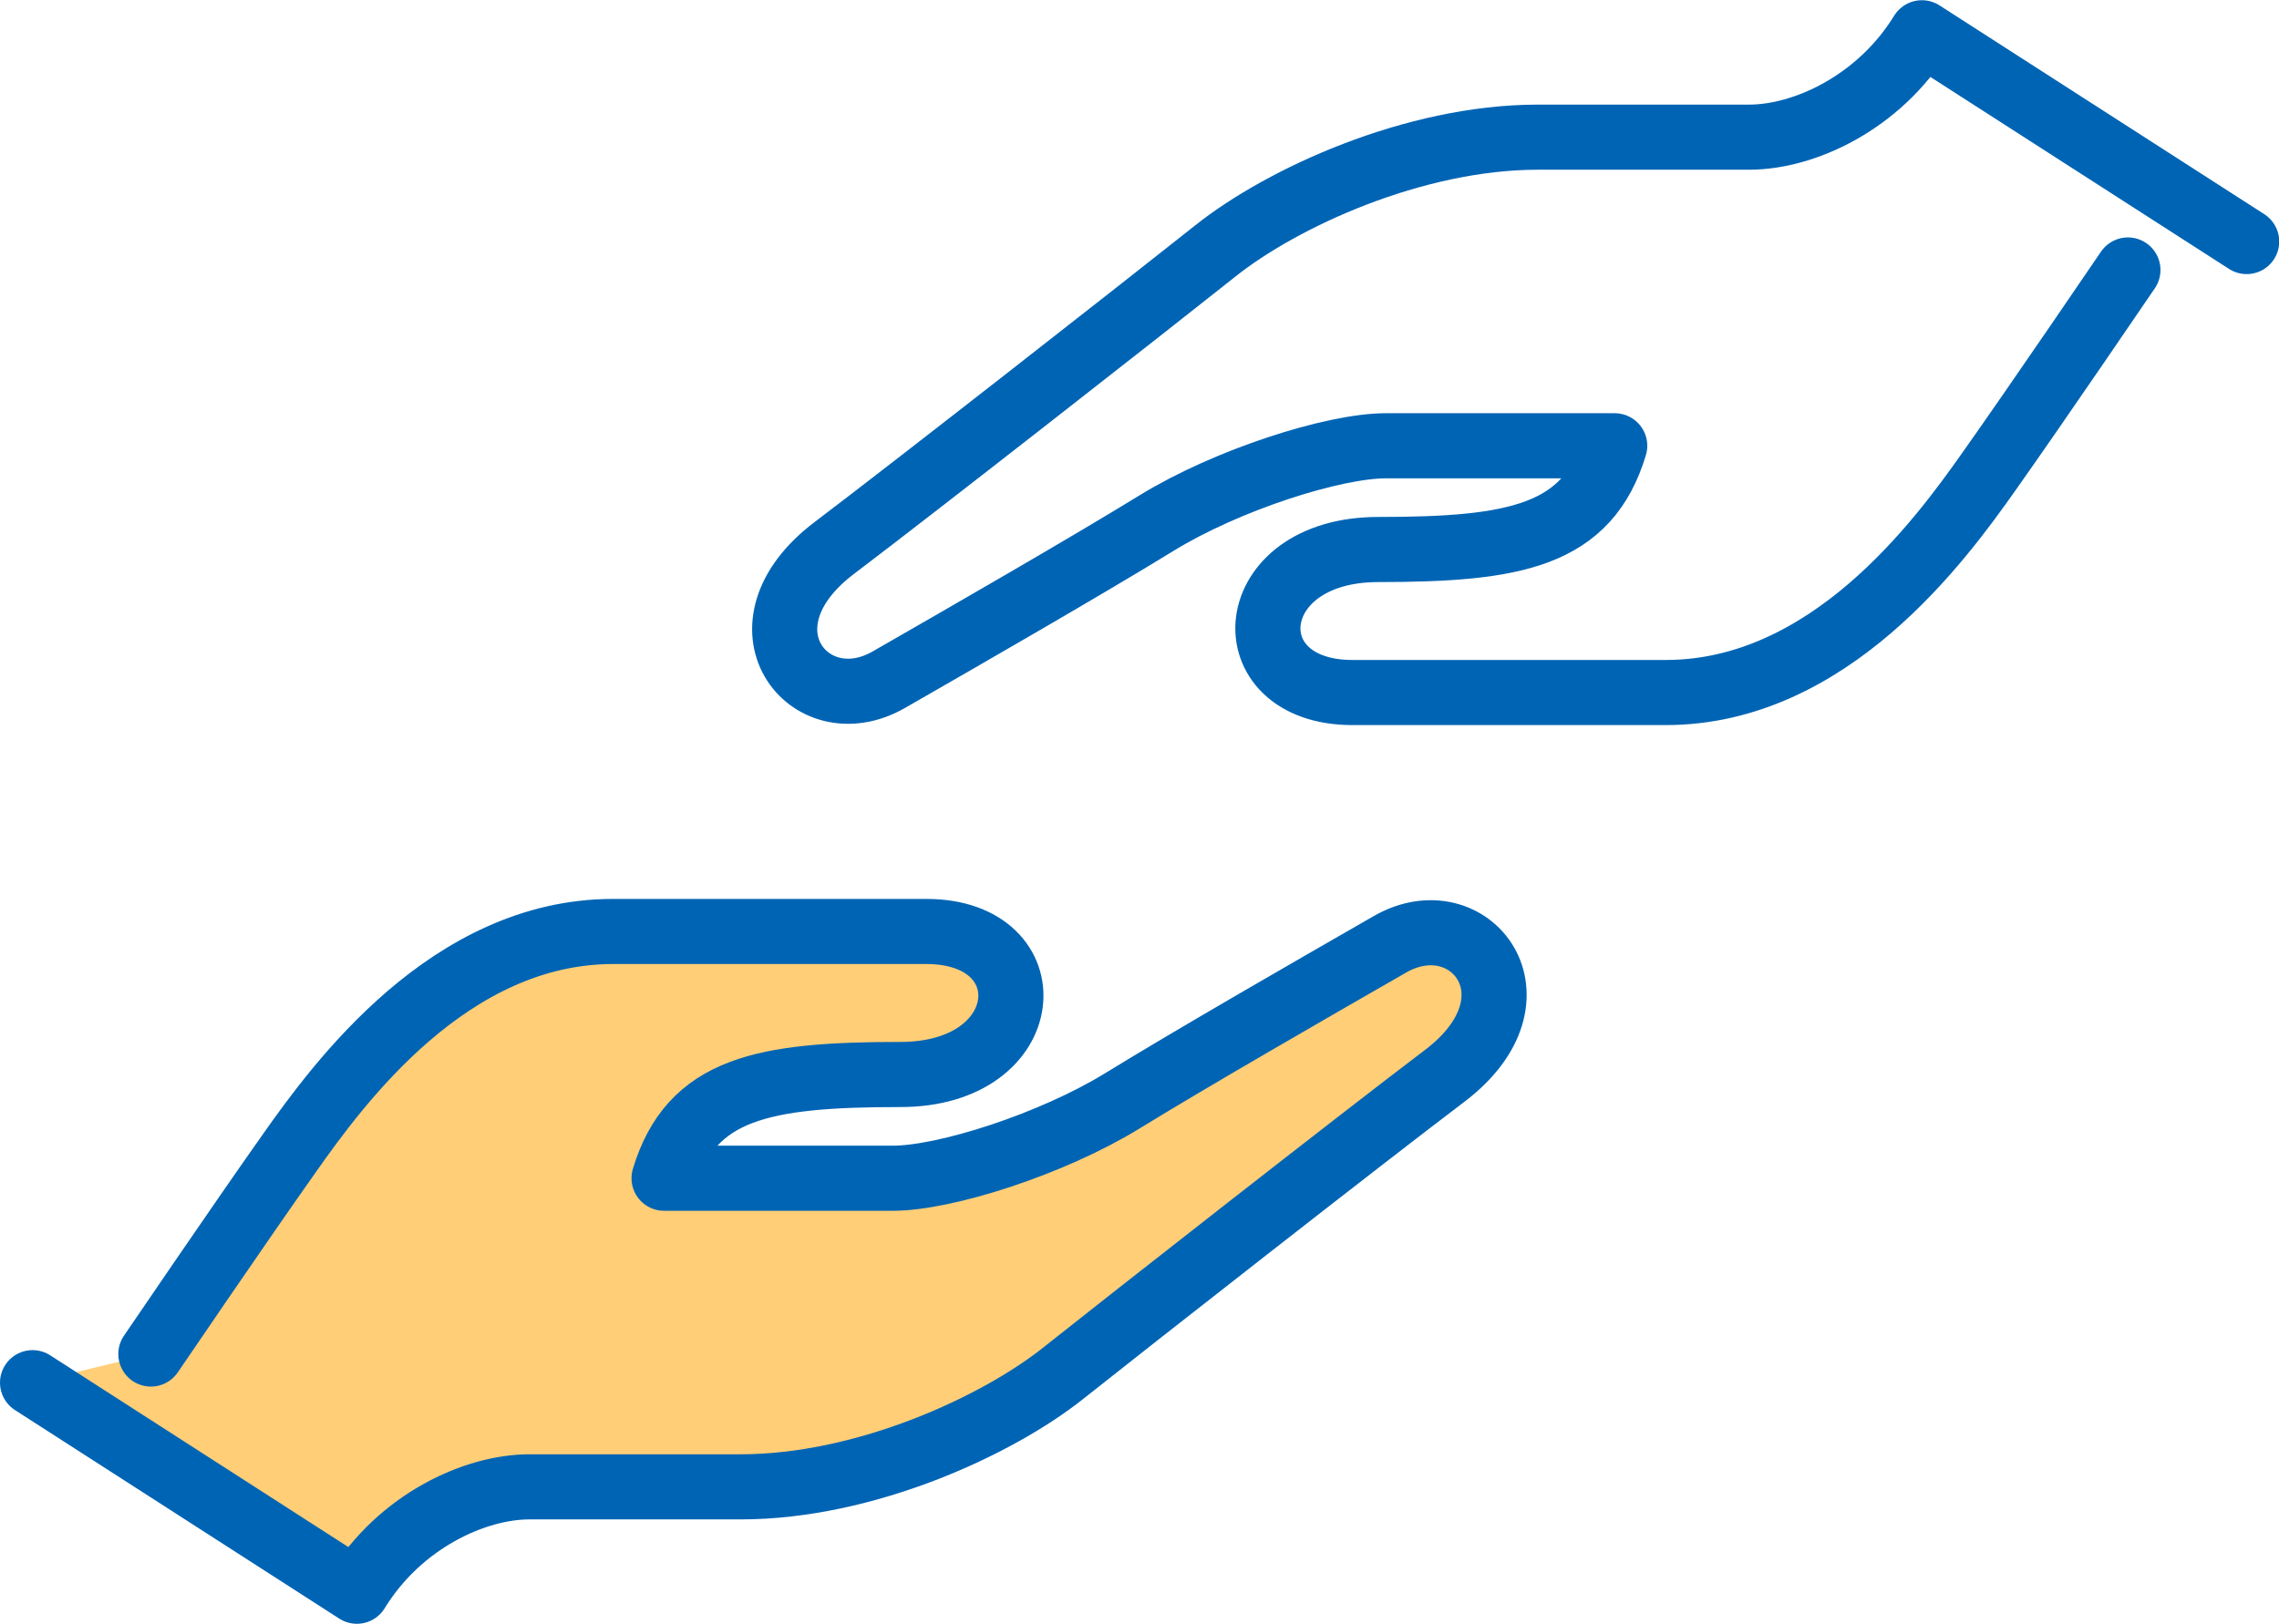
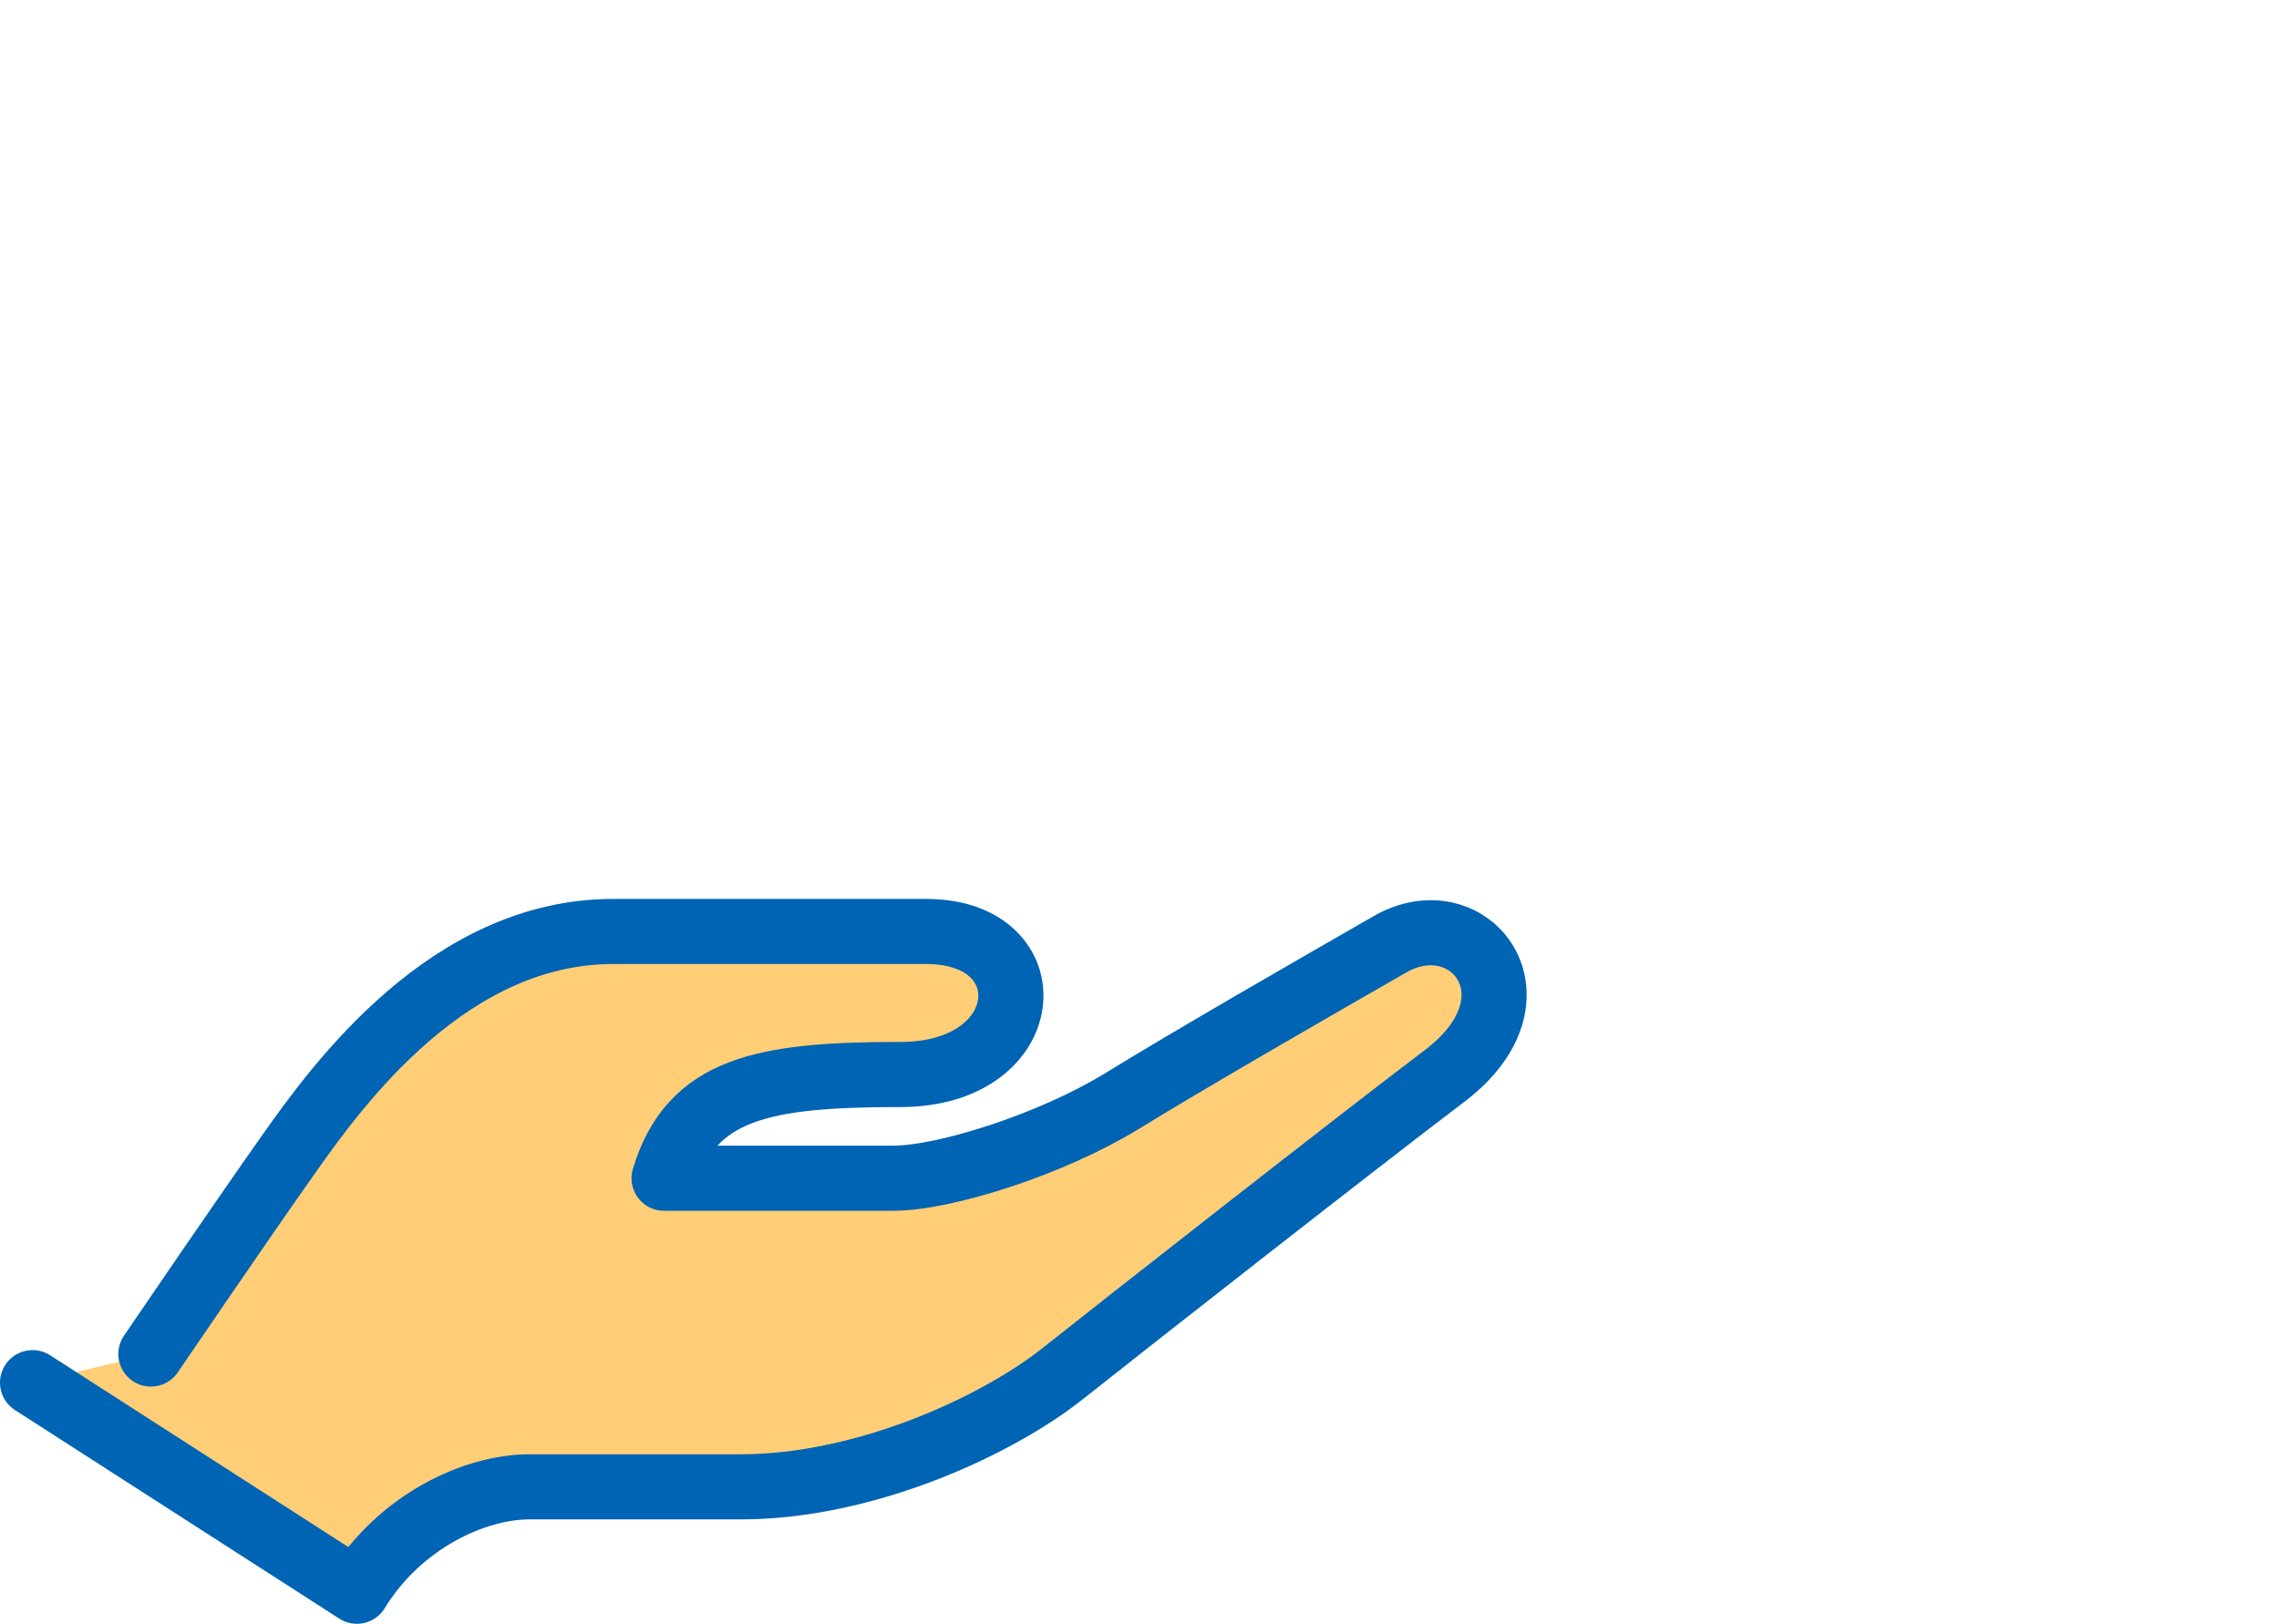
<svg xmlns="http://www.w3.org/2000/svg" id="_レイヤー_2" viewBox="0 0 104.98 74.83">
  <defs>
    <style>.cls-1{fill:#ffce77;}.cls-1,.cls-2{stroke:#0064b4;stroke-linecap:round;stroke-linejoin:round;stroke-width:3px;}.cls-2{fill:none;}</style>
  </defs>
  <g id="_レイヤー_1-2">
    <path class="cls-1" d="m6.95,62.39s4.12-6.06,6.39-9.27c2.27-3.22,7.37-10.2,14.9-10.2h14.43c5.59,0,5.14,6.59-1.19,6.59s-9.64.63-10.89,4.78h10.54c2.41,0,7.32-1.57,10.56-3.56,3.24-1.99,8.68-5.12,12.34-7.22s7.28,2.46,2.51,6.07c-3.87,2.93-14.54,11.29-17.57,13.7-3.03,2.41-9.1,5.23-14.85,5.23h-9.73c-2.51,0-5.96,1.57-7.95,4.81L1.5,63.71" />
-     <path class="cls-2" d="m98.02,12.44s-4.12,6.06-6.39,9.27c-2.27,3.22-7.37,10.2-14.9,10.2h-14.43c-5.59,0-5.14-6.59,1.19-6.59s9.64-.63,10.89-4.78h-10.54c-2.41,0-7.32,1.57-10.56,3.56-3.24,1.99-8.68,5.12-12.34,7.22s-7.28-2.46-2.51-6.07c3.87-2.93,14.54-11.29,17.57-13.7,3.03-2.41,9.1-5.23,14.85-5.23h9.73c2.51,0,5.96-1.57,7.95-4.81l14.96,9.62" />
  </g>
</svg>